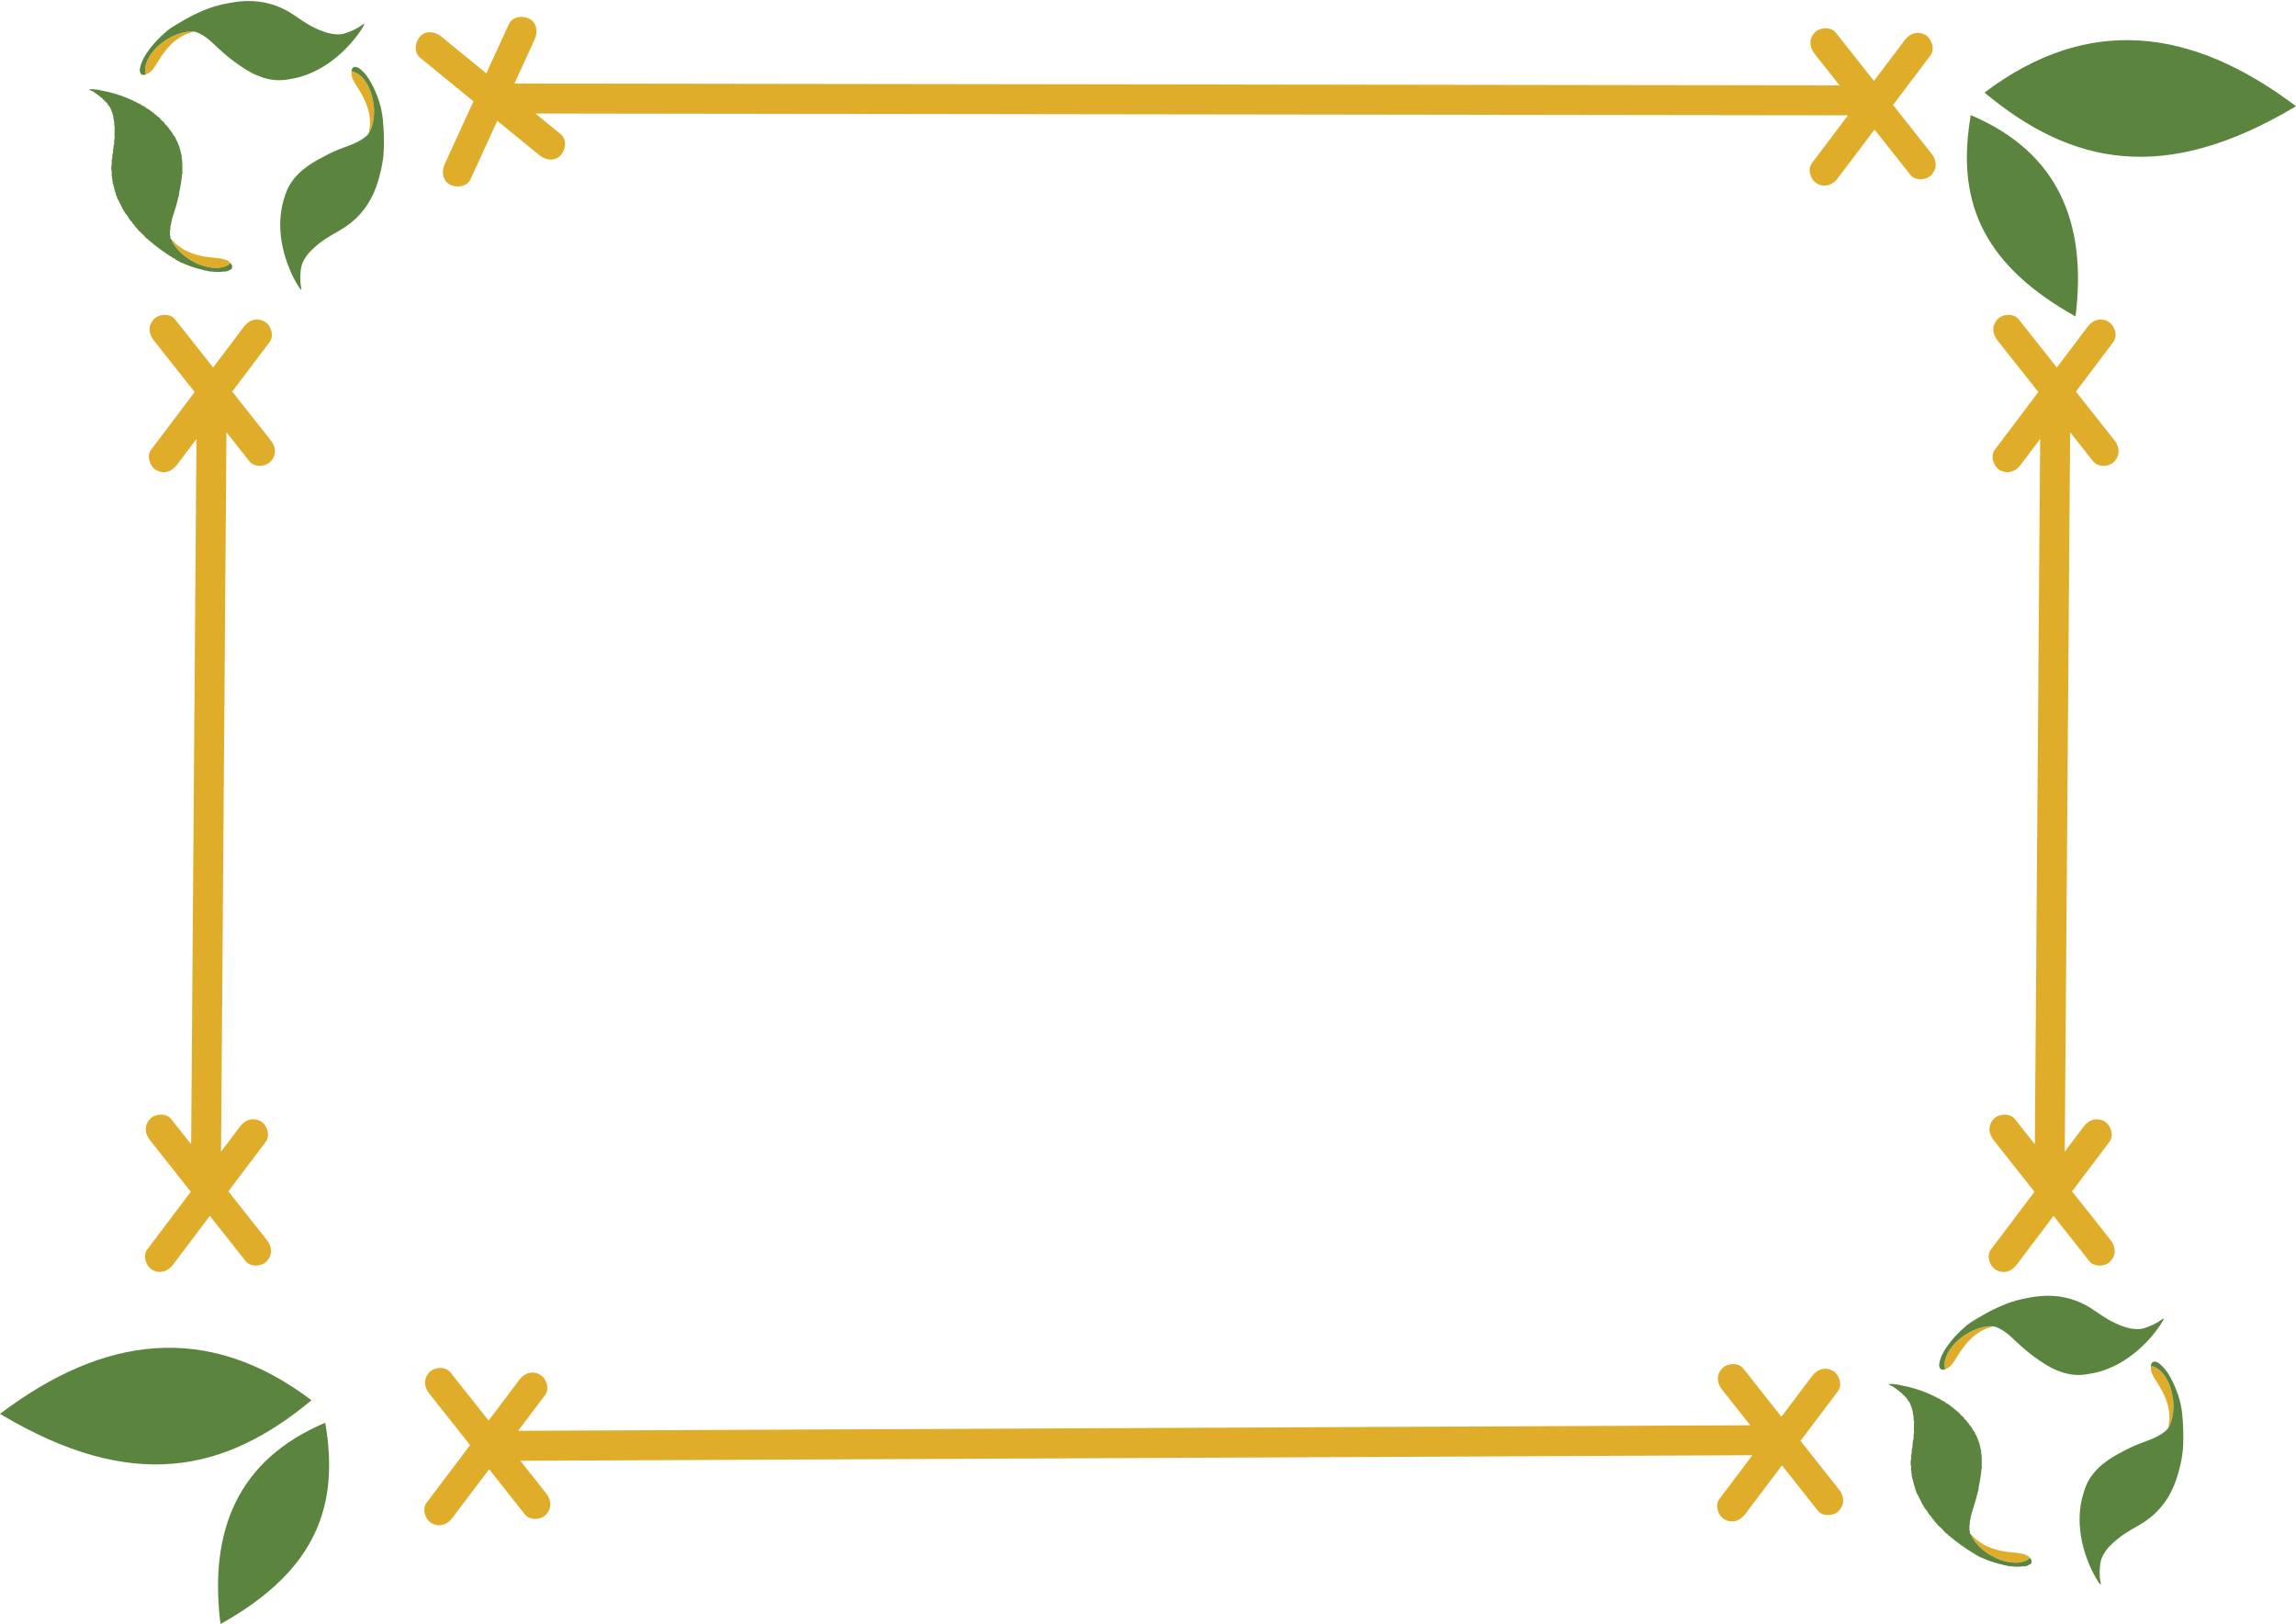
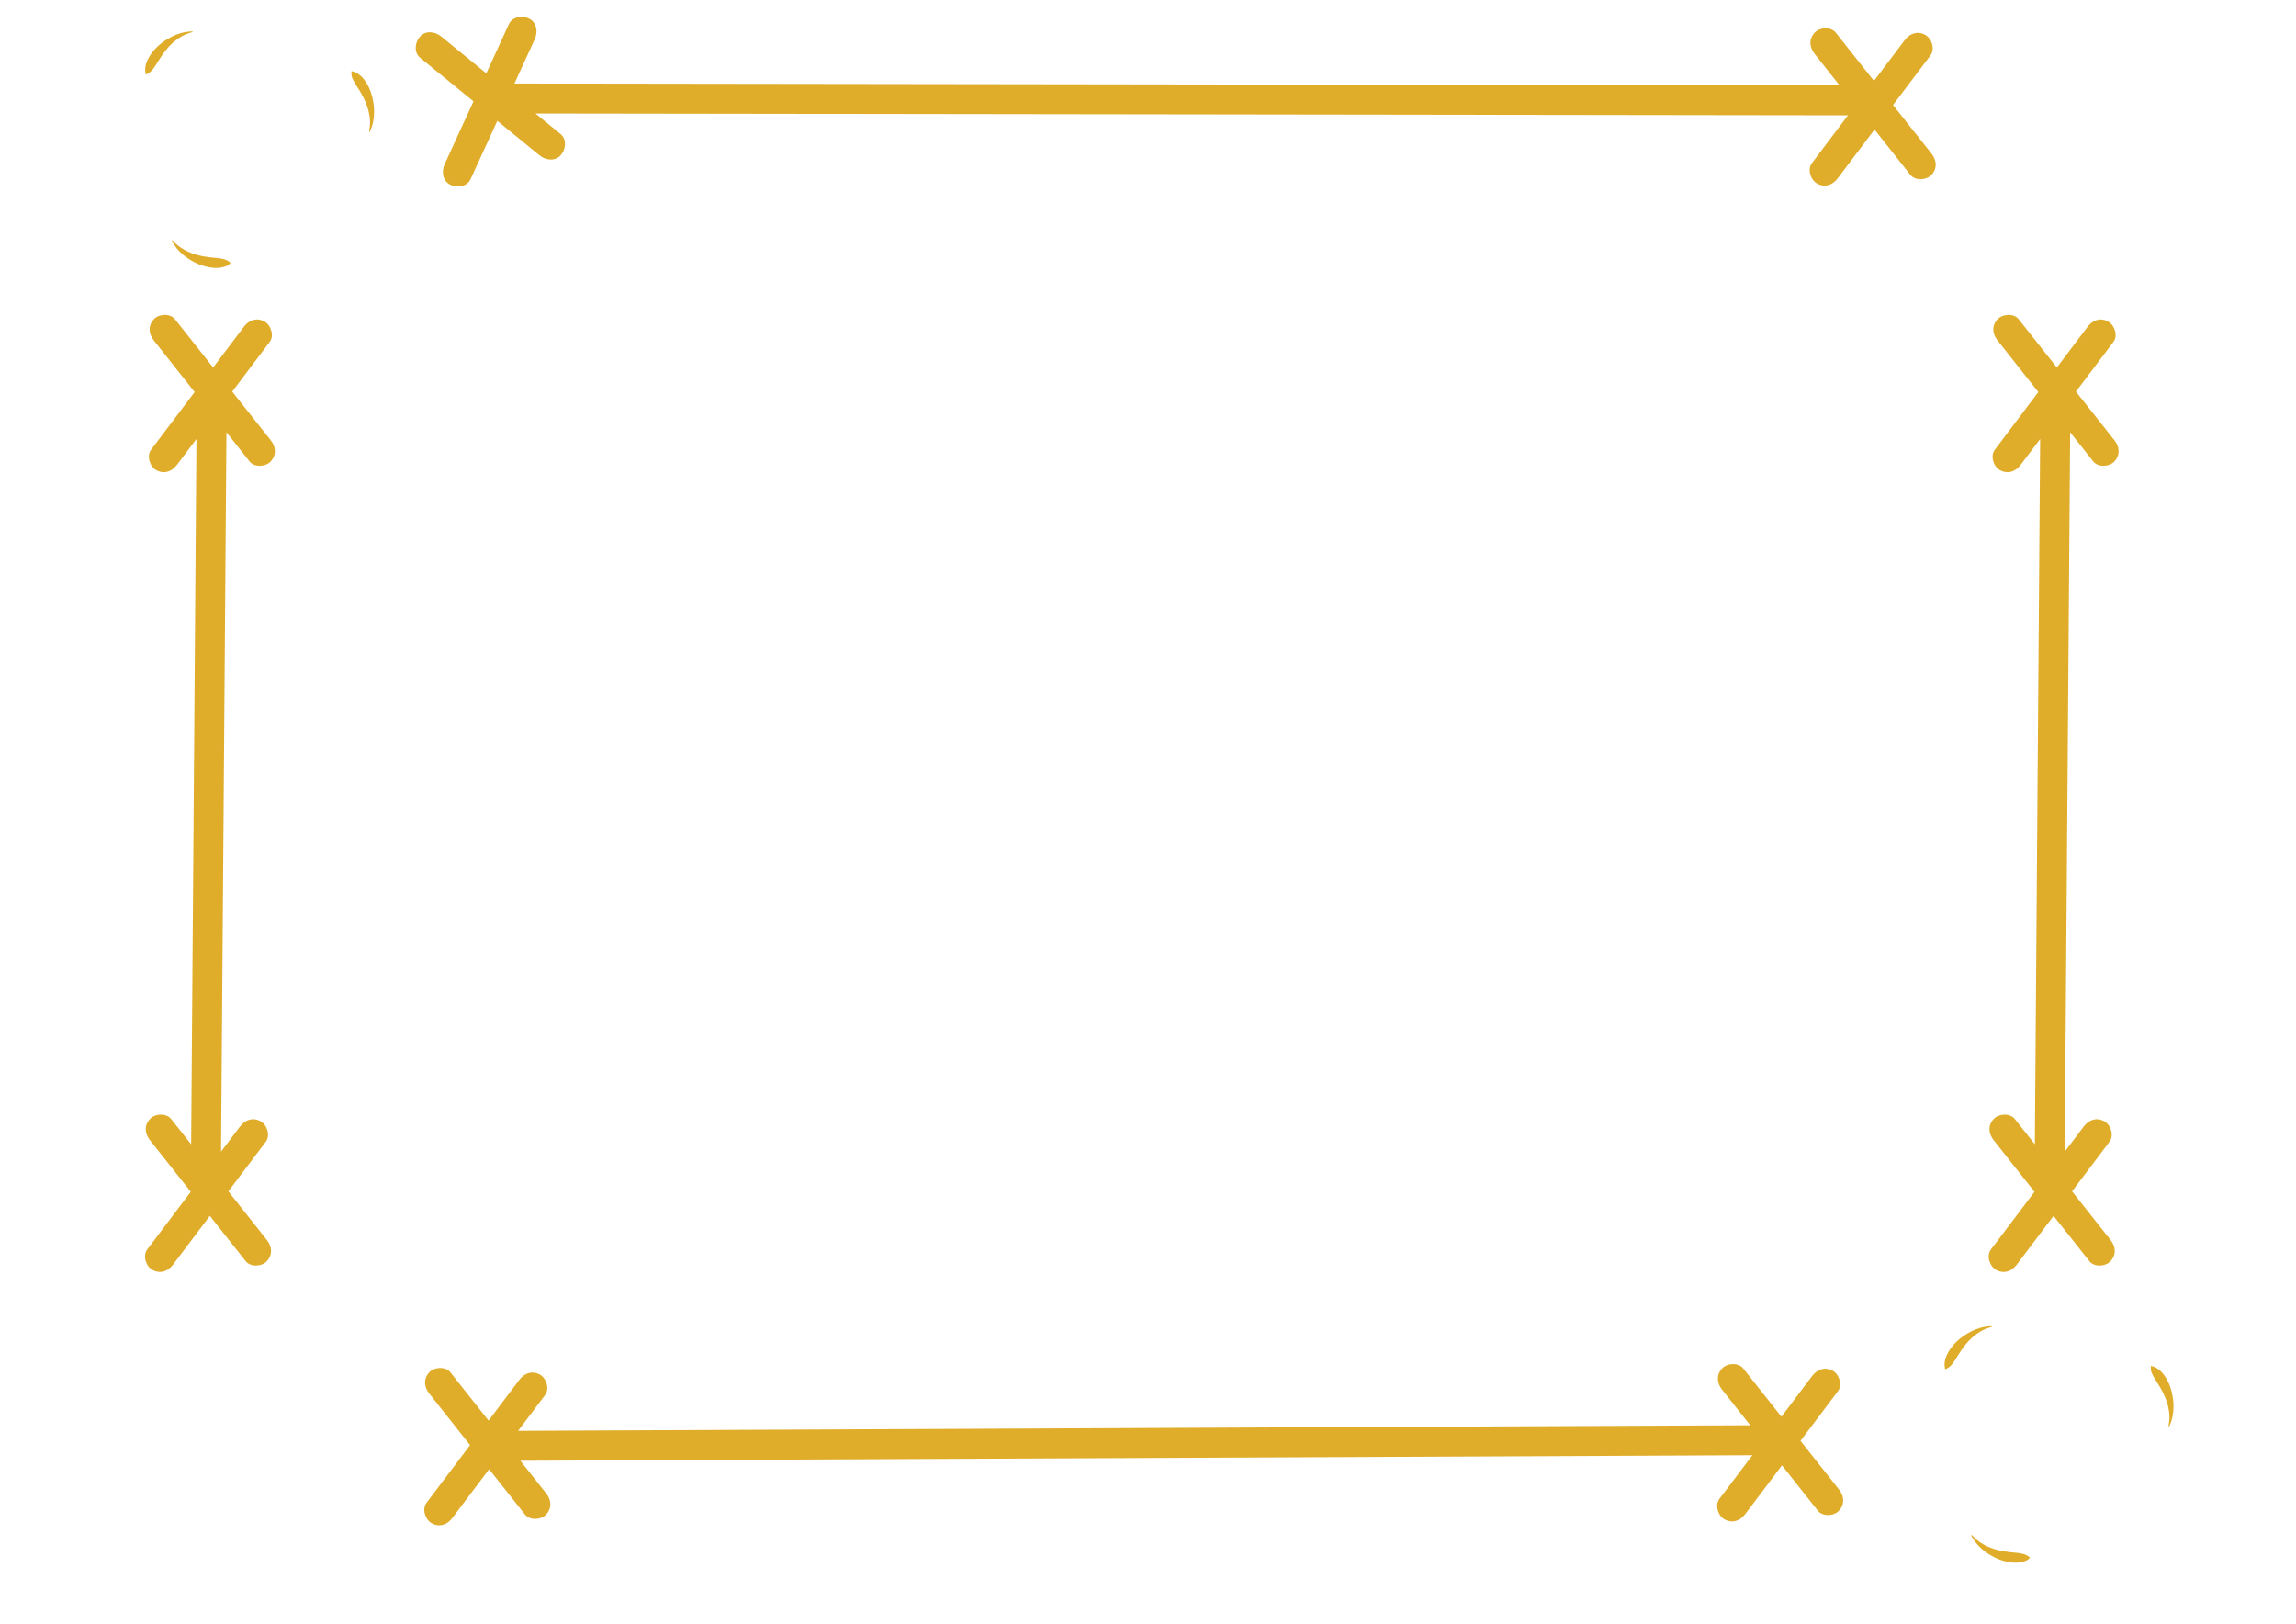
<svg xmlns="http://www.w3.org/2000/svg" height="324.7" preserveAspectRatio="xMidYMid meet" version="1.0" viewBox="0.0 -0.2 459.2 324.7" width="459.2" zoomAndPan="magnify">
  <g id="change1_1">
    <path d="M45.29,86.237l-1.08,143.855c1.263-1.674,2.526-3.347,3.789-5.021c1.012-1.34,2.522-1.907,4.098-1.075 c1.316,0.695,2.022,2.842,1.075,4.098c-0.767,1.016-1.534,2.032-2.301,3.048c-1.732,2.295-3.465,4.591-5.197,6.886 c0.408,0.516,0.816,1.031,1.224,1.547c2.158,2.727,4.316,5.454,6.473,8.182c1.042,1.317,1.202,2.926,0,4.236 c-1.008,1.098-3.259,1.234-4.236,0c-0.786-0.994-1.573-1.988-2.359-2.982c-1.602-2.025-3.204-4.05-4.806-6.075 c-0.363,0.481-0.727,0.963-1.09,1.444c-2.089,2.767-4.177,5.534-6.265,8.301c-1.012,1.34-2.522,1.907-4.098,1.075 c-1.316-0.695-2.022-2.842-1.075-4.098c0.767-1.016,1.534-2.032,2.301-3.048c2.137-2.832,4.275-5.664,6.412-8.496 c-0.564-0.712-1.127-1.425-1.691-2.137c-2.158-2.727-4.316-5.454-6.473-8.182c-1.042-1.317-1.202-2.926,0-4.236 c1.008-1.098,3.259-1.234,4.236,0c0.786,0.994,1.573,1.988,2.359,2.982c0.548,0.693,1.096,1.385,1.644,2.078L39.289,87.59 c-1.301,1.724-2.603,3.449-3.904,5.173c-1.012,1.34-2.522,1.907-4.098,1.075c-1.316-0.695-2.022-2.842-1.075-4.098 c0.767-1.016,1.534-2.032,2.301-3.049c2.138-2.833,4.275-5.665,6.413-8.498c-0.563-0.712-1.127-1.424-1.69-2.136 c-2.158-2.727-4.315-5.454-6.473-8.181c-1.042-1.317-1.202-2.926,0-4.236c1.008-1.098,3.259-1.234,4.236,0 c0.786,0.994,1.573,1.988,2.359,2.982c1.757,2.221,3.514,4.442,5.272,6.663c2.047-2.712,4.094-5.424,6.14-8.137 c1.012-1.34,2.522-1.907,4.098-1.075c1.316,0.695,2.022,2.842,1.075,4.098c-0.767,1.016-1.534,2.032-2.301,3.049 c-1.732,2.296-3.465,4.591-5.197,6.887c0.408,0.516,0.816,1.032,1.224,1.547c2.158,2.727,4.315,5.454,6.473,8.181 c1.042,1.317,1.202,2.926,0,4.236c-1.008,1.098-3.259,1.234-4.236,0c-0.786-0.994-1.573-1.988-2.359-2.982 C46.794,88.139,46.042,87.188,45.29,86.237z M416.287,89.09c0.786,0.994,1.573,1.988,2.359,2.982c0.977,1.234,3.228,1.098,4.236,0 c1.202-1.31,1.042-2.919,0-4.236c-2.158-2.727-4.315-5.454-6.473-8.181c-0.408-0.516-0.816-1.032-1.224-1.547 c1.732-2.296,3.465-4.591,5.197-6.887c0.767-1.016,1.534-2.032,2.301-3.049c0.948-1.256,0.241-3.403-1.075-4.098 c-1.576-0.833-3.087-0.266-4.098,1.075c-2.047,2.712-4.094,5.424-6.14,8.137c-1.757-2.221-3.514-4.442-5.272-6.663 c-0.786-0.994-1.573-1.988-2.359-2.982c-0.977-1.234-3.228-1.098-4.236,0c-1.202,1.31-1.042,2.919,0,4.236 c2.158,2.727,4.315,5.454,6.473,8.181c0.563,0.712,1.127,1.424,1.69,2.136c-2.138,2.833-4.275,5.665-6.413,8.498 c-0.767,1.016-1.534,2.032-2.301,3.049c-0.948,1.256-0.241,3.403,1.075,4.098c1.576,0.833,3.087,0.266,4.098-1.075 c1.301-1.724,2.603-3.449,3.904-5.173l-1.059,141.031c-0.548-0.693-1.096-1.385-1.644-2.078c-0.786-0.994-1.573-1.988-2.359-2.982 c-0.977-1.234-3.228-1.098-4.236,0c-1.202,1.31-1.042,2.919,0,4.236c2.158,2.727,4.316,5.454,6.473,8.182 c0.564,0.712,1.127,1.425,1.691,2.137c-2.137,2.832-4.275,5.664-6.412,8.496c-0.767,1.016-1.534,2.032-2.301,3.048 c-0.948,1.256-0.241,3.403,1.075,4.098c1.576,0.833,3.086,0.266,4.098-1.075c2.088-2.767,4.177-5.534,6.265-8.301 c0.363-0.481,0.727-0.963,1.09-1.444c1.602,2.025,3.204,4.05,4.806,6.075c0.786,0.994,1.573,1.988,2.359,2.982 c0.977,1.234,3.228,1.098,4.236,0c1.202-1.31,1.042-2.919,0-4.236c-2.158-2.727-4.316-5.454-6.473-8.182 c-0.408-0.516-0.816-1.031-1.224-1.547c1.732-2.295,3.465-4.591,5.197-6.886c0.767-1.016,1.534-2.032,2.301-3.048 c0.948-1.256,0.241-3.403-1.075-4.098c-1.576-0.833-3.086-0.266-4.098,1.075c-1.263,1.674-2.526,3.347-3.789,5.021l1.08-143.855 C414.782,87.188,415.534,88.139,416.287,89.09z M379.832,22.345c-0.408-0.516-0.816-1.031-1.224-1.547 c1.732-2.296,3.465-4.592,5.197-6.887c0.767-1.016,1.534-2.032,2.3-3.049c0.948-1.256,0.241-3.403-1.075-4.098 c-1.576-0.833-3.087-0.266-4.098,1.075c-2.047,2.713-4.094,5.425-6.141,8.138c-1.758-2.221-3.515-4.442-5.273-6.664 c-0.786-0.994-1.573-1.988-2.359-2.982c-0.977-1.234-3.228-1.098-4.236,0c-1.202,1.31-1.042,2.919,0,4.236 c1.663,2.102,3.326,4.203,4.99,6.305l-265.027-0.37c0.824-1.795,1.647-3.591,2.471-5.386c0.531-1.157,1.061-2.314,1.592-3.471 c0.652-1.421,0.452-3.292-1.075-4.098c-1.318-0.696-3.401-0.446-4.098,1.075c-1.445,3.151-2.891,6.302-4.336,9.454 c-0.06,0.131-0.12,0.261-0.18,0.392c-2.025-1.655-4.05-3.309-6.074-4.964c-0.981-0.802-1.963-1.604-2.944-2.406 c-1.211-0.99-3.067-1.274-4.236,0c-1.007,1.097-1.296,3.177,0,4.236c2.693,2.2,5.385,4.401,8.078,6.601 c0.869,0.711,1.739,1.421,2.608,2.131c-1.389,3.028-2.778,6.057-4.167,9.085c-0.531,1.157-1.061,2.314-1.592,3.471 c-0.652,1.421-0.452,3.292,1.075,4.098c1.317,0.696,3.401,0.446,4.098-1.075c1.445-3.151,2.891-6.302,4.336-9.454 c0.341-0.742,0.681-1.485,1.022-2.227c1.83,1.495,3.66,2.991,5.489,4.486c0.981,0.802,1.963,1.604,2.944,2.406 c1.211,0.99,3.067,1.274,4.236,0c1.007-1.097,1.296-3.177,0-4.236c-1.681-1.374-3.363-2.748-5.044-4.122l262.505,0.367 c-1.639,2.172-3.278,4.344-4.917,6.516c-0.767,1.016-1.534,2.032-2.3,3.049c-0.948,1.256-0.241,3.403,1.075,4.098 c1.576,0.833,3.087,0.266,4.098-1.075c2.088-2.767,4.177-5.535,6.265-8.302c0.363-0.481,0.727-0.963,1.09-1.444 c1.602,2.024,3.204,4.049,4.806,6.073c0.786,0.994,1.573,1.988,2.359,2.982c0.977,1.234,3.228,1.098,4.236,0 c1.202-1.31,1.042-2.919,0-4.236C384.148,27.798,381.99,25.071,379.832,22.345z M361.323,289.465 c-0.408-0.516-0.816-1.031-1.224-1.547c1.732-2.296,3.465-4.591,5.197-6.887c0.767-1.016,1.534-2.032,2.3-3.048 c0.948-1.256,0.241-3.403-1.075-4.098c-1.576-0.833-3.086-0.266-4.098,1.075c-2.047,2.712-4.094,5.424-6.14,8.136 c-1.758-2.222-3.516-4.443-5.273-6.665c-0.786-0.994-1.573-1.988-2.359-2.982c-0.977-1.234-3.228-1.098-4.236,0 c-1.202,1.31-1.042,2.919,0,4.236c1.877,2.373,3.755,4.746,5.632,7.119l-246.425,1.112c1.035-1.371,2.07-2.743,3.105-4.114 c0.767-1.016,1.534-2.032,2.301-3.049c0.948-1.256,0.241-3.403-1.075-4.098c-1.576-0.833-3.087-0.266-4.098,1.075 c-2.047,2.712-4.094,5.424-6.14,8.137c-1.757-2.221-3.515-4.442-5.272-6.663c-0.786-0.994-1.573-1.988-2.359-2.982 c-0.977-1.234-3.228-1.098-4.236,0c-1.202,1.31-1.042,2.919,0,4.236c2.158,2.727,4.315,5.454,6.473,8.18 c0.563,0.712,1.127,1.424,1.69,2.136c-2.138,2.833-4.275,5.665-6.413,8.498c-0.767,1.016-1.534,2.032-2.301,3.049 c-0.948,1.256-0.241,3.403,1.075,4.098c1.576,0.833,3.087,0.266,4.098-1.075c2.088-2.767,4.177-5.535,6.265-8.302 c0.364-0.482,0.727-0.964,1.091-1.445c1.602,2.025,3.204,4.049,4.806,6.074c0.786,0.994,1.573,1.988,2.359,2.982 c0.977,1.234,3.228,1.098,4.236,0c1.202-1.31,1.042-2.919,0-4.236c-1.717-2.17-3.435-4.341-5.152-6.511l246.4-1.111 c-1.436,1.902-2.871,3.805-4.307,5.707c-0.767,1.016-1.534,2.032-2.3,3.048c-0.948,1.256-0.241,3.403,1.075,4.098 c1.576,0.833,3.086,0.266,4.098-1.075c2.088-2.767,4.177-5.534,6.265-8.301c0.363-0.481,0.726-0.962,1.09-1.444 c1.602,2.025,3.204,4.049,4.806,6.074c0.786,0.994,1.573,1.988,2.359,2.982c0.977,1.234,3.228,1.098,4.236,0 c1.202-1.31,1.042-2.919,0-4.236C365.639,294.919,363.481,292.192,361.323,289.465z M34.366,47.816 c0.039,0.298,0.21,0.538,0.363,0.78c0.66,1.047,1.517,1.915,2.515,2.634c1.492,1.074,3.128,1.822,4.967,2.078 c0.822,0.114,1.642,0.111,2.446-0.101c0.539-0.142,1.063-0.337,1.431-0.797c-0.013-0.077-0.06-0.127-0.118-0.176 c-0.438-0.371-0.96-0.559-1.508-0.675c-0.78-0.164-1.579-0.202-2.37-0.288c-0.914-0.1-1.815-0.254-2.7-0.502 c-1.816-0.508-3.443-1.34-4.739-2.745C34.573,47.937,34.496,47.839,34.366,47.816z M73.291,16.381 c-0.713-1.14-1.61-2.059-2.99-2.359c-0.034,0.511-0.022,1.014,0.204,1.49c0.192,0.404,0.388,0.805,0.629,1.183 c0.512,0.804,1.035,1.603,1.47,2.453c0.63,1.231,1.112,2.516,1.311,3.891c0.1,0.692,0.147,1.387,0.043,2.09 c-0.055,0.367-0.135,0.738-0.099,1.115c0.091-0.053,0.115-0.153,0.157-0.238c0.496-1.004,0.705-2.082,0.779-3.185 c0.057-0.845,0.013-1.691-0.124-2.531C74.445,18.902,74.04,17.579,73.291,16.381z M30.538,13.686 c0.464-0.577,0.836-1.213,1.225-1.837c0.615-0.985,1.287-1.928,2.071-2.787c0.408-0.447,0.868-0.84,1.345-1.211 c0.758-0.587,1.565-1.086,2.487-1.38c0.332-0.106,0.673-0.19,0.987-0.35c-0.51-0.082-1.014-0.002-1.511,0.082 c-1.34,0.228-2.575,0.742-3.724,1.455c-1.456,0.903-2.7,2.033-3.583,3.519c-0.521,0.876-0.852,1.811-0.792,2.855 c0.013,0.231,0.109,0.448,0.082,0.681C29.692,14.504,30.156,14.161,30.538,13.686z M38.926,6.137c0,0-0.017-0.019-0.017-0.019 l-0.023,0.01l0.017,0.017C38.903,6.145,38.925,6.137,38.926,6.137z M404.34,310.467c-0.78-0.164-1.579-0.202-2.37-0.288 c-0.914-0.1-1.815-0.254-2.7-0.501c-1.816-0.508-3.443-1.34-4.739-2.745c-0.081-0.088-0.158-0.187-0.288-0.209 c0.039,0.298,0.21,0.538,0.363,0.78c0.659,1.047,1.517,1.915,2.515,2.634c1.492,1.074,3.128,1.822,4.967,2.078 c0.822,0.114,1.642,0.111,2.446-0.101c0.539-0.142,1.063-0.337,1.431-0.797c-0.013-0.077-0.06-0.127-0.118-0.176 C405.411,310.771,404.888,310.582,404.34,310.467z M434.549,279.196c-0.226-1.387-0.631-2.71-1.38-3.908 c-0.713-1.14-1.61-2.059-2.99-2.359c-0.034,0.51-0.022,1.014,0.204,1.49c0.192,0.404,0.388,0.805,0.629,1.183 c0.512,0.804,1.035,1.603,1.47,2.453c0.63,1.231,1.112,2.516,1.311,3.891c0.1,0.692,0.147,1.387,0.043,2.09 c-0.055,0.367-0.135,0.738-0.099,1.115c0.091-0.054,0.115-0.153,0.157-0.238c0.496-1.004,0.705-2.082,0.779-3.185 C434.73,280.882,434.686,280.037,434.549,279.196z M397.545,265.378c0.332-0.106,0.673-0.19,0.987-0.35 c-0.51-0.082-1.014-0.002-1.511,0.082c-1.34,0.228-2.575,0.742-3.724,1.455c-1.456,0.903-2.7,2.033-3.583,3.519 c-0.521,0.876-0.852,1.811-0.792,2.856c0.013,0.23,0.109,0.448,0.082,0.681c0.568-0.21,1.031-0.552,1.413-1.028 c0.464-0.577,0.836-1.213,1.225-1.837c0.615-0.985,1.287-1.928,2.071-2.787c0.408-0.447,0.867-0.84,1.345-1.211 C395.815,266.171,396.622,265.672,397.545,265.378z M398.787,265.025l-0.023,0.01l0.017,0.017c0,0,0.022-0.008,0.023-0.008 C398.804,265.044,398.787,265.025,398.787,265.025z" fill="#E0AD2B" />
  </g>
  <g id="change2_1">
-     <path d="M76.571,23.719c0.192,1.969,0.255,3.939,0.193,5.915c-0.042,1.346-0.23,2.674-0.523,3.99 c-0.265,1.195-0.587,2.373-1.006,3.522c-0.714,1.961-1.709,3.76-3.096,5.337c-1.247,1.417-2.711,2.55-4.346,3.481 c-0.926,0.527-1.857,1.048-2.746,1.637c-1.094,0.725-2.102,1.556-3.013,2.502c-0.524,0.543-0.958,1.155-1.315,1.818 c-0.367,0.682-0.541,1.423-0.602,2.189c-0.094,1.175-0.104,2.347,0.173,3.504c0.009,0.036,0.005,0.069-0.054,0.117 c-0.175-0.115-0.303-0.283-0.42-0.462c-0.746-1.139-1.349-2.352-1.877-3.604c-0.784-1.861-1.347-3.787-1.652-5.782 c-0.418-2.738-0.329-5.449,0.451-8.126c0.327-1.122,0.709-2.215,1.339-3.205c0.924-1.453,2.149-2.613,3.546-3.603 c1.339-0.95,2.803-1.68,4.26-2.424c1.234-0.63,2.532-1.098,3.826-1.579c0.887-0.33,1.757-0.696,2.559-1.206 c0.41-0.261,0.803-0.542,1.156-0.877c0.187-0.177,0.34-0.376,0.434-0.618c0.091-0.053,0.115-0.153,0.157-0.238 c0.496-1.004,0.705-2.082,0.779-3.185c0.057-0.845,0.013-1.691-0.124-2.531c-0.226-1.387-0.631-2.71-1.38-3.908 c-0.713-1.14-1.61-2.059-2.99-2.359c-0.012-0.176,0.046-0.334,0.133-0.483c0.178-0.308,0.448-0.421,0.798-0.349 c0.488,0.1,0.833,0.428,1.182,0.744c0.737,0.666,1.284,1.478,1.761,2.341c0.67,1.211,1.223,2.473,1.643,3.793 C76.197,21.259,76.449,22.47,76.571,23.719z M28.95,14.761c0.059-0.012,0.117-0.031,0.175-0.048c0.027-0.233-0.069-0.45-0.082-0.681 c-0.06-1.044,0.272-1.979,0.792-2.855c0.883-1.486,2.127-2.616,3.583-3.519c1.15-0.713,2.385-1.228,3.724-1.455 c0.497-0.085,1.002-0.164,1.511-0.082c0.077,0.002,0.155,0.005,0.232,0.007l0.023-0.01c0,0,0.017,0.019,0.017,0.019 c0.298,0.063,0.58,0.171,0.854,0.301c0.962,0.457,1.813,1.076,2.582,1.803c1.479,1.399,2.968,2.783,4.625,3.979 c1.448,1.046,2.919,2.043,4.583,2.719c1.474,0.599,2.996,0.957,4.601,0.894c0.473-0.019,0.941-0.068,1.407-0.144 c1.016-0.166,2.026-0.362,3.008-0.682c2.978-0.971,5.541-2.63,7.823-4.746c1.22-1.132,2.317-2.376,3.293-3.725 c0.362-0.501,0.715-1.008,1.007-1.554c0.073-0.138,0.175-0.278,0.127-0.455c-0.039,0.004-0.055,0.001-0.063,0.007 c-0.068,0.05-0.135,0.102-0.203,0.153c-1.043,0.796-2.22,1.336-3.454,1.748c-1.039,0.346-2.102,0.276-3.156,0.047 c-0.928-0.201-1.802-0.558-2.665-0.945c-1.3-0.583-2.484-1.361-3.658-2.156c-0.802-0.544-1.6-1.096-2.459-1.549 c-2.774-1.461-5.73-2.022-8.849-1.776c-0.845,0.067-1.679,0.202-2.511,0.352c-1.503,0.271-2.983,0.635-4.408,1.189 c-1.993,0.776-3.888,1.751-5.713,2.86c-0.786,0.477-1.588,0.932-2.298,1.526c-1.569,1.314-2.953,2.796-4.096,4.499 c-0.53,0.79-0.962,1.625-1.211,2.547c-0.098,0.362-0.193,0.728-0.105,1.109C28.105,14.657,28.426,14.865,28.95,14.761z M18.421,18.031c0.138,0.007,0.249,0.057,0.311,0.188c0.018,0.008,0.036,0.017,0.054,0.027c0.089-0.009,0.14,0.035,0.166,0.116 c0.018,0.009,0.035,0.019,0.053,0.029c0.088-0.008,0.141,0.033,0.167,0.115c0.017,0.01,0.034,0.021,0.051,0.032 c0.09-0.006,0.141,0.039,0.161,0.123c0.044,0.031,0.088,0.061,0.132,0.092c0.089-0.004,0.14,0.04,0.16,0.125 c0.042,0.034,0.083,0.068,0.125,0.102c0.134-0.004,0.204,0.072,0.237,0.191c0.068,0.054,0.137,0.109,0.205,0.163 c0.161,0.024,0.255,0.124,0.305,0.272c0.263,0.225,0.503,0.471,0.736,0.727c0.112,0.04,0.195,0.105,0.192,0.238 c0.078,0.117,0.2,0.204,0.241,0.347c0.083,0.025,0.129,0.076,0.114,0.168c0.01,0.017,0.02,0.034,0.029,0.052 c0.161,0.054,0.188,0.213,0.243,0.338c0.252,0.571,0.455,1.161,0.589,1.771c0.012,0.055-0.009,0.117-0.015,0.176 c0.01,0.067,0.019,0.133,0.029,0.2c0.108,0.087,0.084,0.196,0.052,0.307c0.005,0.043,0.011,0.086,0.016,0.13 c0.128,0.138,0.086,0.296,0.053,0.453c0.008,0.116,0.016,0.231,0.024,0.346c0.141,0.313,0.081,0.638,0.054,0.961 c0.019,0.328,0.02,0.656-0.003,0.984c0.037,0.3,0.085,0.6-0.051,0.89c-0.006,0.092-0.011,0.184-0.017,0.275 c0.037,0.378-0.005,0.747-0.132,1.106c-0.005,0.043-0.009,0.086-0.014,0.13c0.03,0.134,0.06,0.267-0.056,0.38 c-0.004,0.044-0.009,0.087-0.013,0.131c0.033,0.355-0.002,0.701-0.144,1.031c-0.004,0.043-0.007,0.086-0.011,0.129 c0.042,0.356-0.013,0.699-0.128,1.035c-0.003,0.044-0.006,0.088-0.009,0.131c0.013,0.298,0.083,0.6-0.065,0.887 c0,0.292,0,0.584,0,0.875c0.145,0.313,0.083,0.639,0.054,0.962c0.007,0.067,0.014,0.134,0.021,0.201 c0.126,0.139,0.086,0.296,0.051,0.453c0.006,0.043,0.013,0.086,0.019,0.129c0.123,0.111,0.083,0.247,0.057,0.38 c0.005,0.043,0.01,0.086,0.014,0.129c0.116,0.083,0.087,0.195,0.061,0.306c0.006,0.043,0.013,0.086,0.019,0.129 c0.124,0.105,0.104,0.264,0.138,0.398c0.136,0.523,0.251,1.051,0.437,1.561c0.036,0.098,0.093,0.199,0.058,0.313 c0.024,0.059,0.047,0.119,0.071,0.178c0.128,0.106,0.157,0.248,0.147,0.404c0.048,0.108,0.097,0.215,0.145,0.323 c0.056,0.03,0.093,0.076,0.117,0.133c0.239,0.567,0.556,1.096,0.823,1.649c0.02,0.042,0.022,0.092,0.032,0.138 c0.01,0.017,0.02,0.034,0.029,0.051c0.084,0.023,0.127,0.076,0.119,0.165c0.032,0.067,0.065,0.133,0.097,0.2 c0.081,0.026,0.126,0.078,0.116,0.167c0.107,0.162,0.214,0.325,0.322,0.487c0.209,0.191,0.39,0.401,0.48,0.676 c0.01,0.017,0.02,0.034,0.028,0.052c0.08,0.026,0.126,0.077,0.118,0.165c0.103,0.141,0.207,0.281,0.31,0.422 c0.203,0.081,0.288,0.255,0.35,0.447c0.054,0.068,0.108,0.137,0.163,0.205c0.116,0.037,0.199,0.101,0.193,0.237 c0.01,0.017,0.019,0.034,0.028,0.052c0.121,0.031,0.195,0.102,0.199,0.232c0.079,0.092,0.158,0.184,0.237,0.277 c0.115,0.036,0.196,0.101,0.198,0.233c0.127,0.141,0.253,0.283,0.38,0.424c0.119,0.017,0.186,0.109,0.256,0.189 c0.294,0.332,0.672,0.584,0.909,0.97c0.115,0.105,0.231,0.209,0.346,0.314c0.168,0.015,0.256,0.12,0.308,0.268 c0.067,0.056,0.135,0.111,0.202,0.167c0.163,0.02,0.258,0.119,0.308,0.269c0.042,0.032,0.085,0.065,0.127,0.097 c0.168,0.011,0.254,0.12,0.312,0.261c0.017,0.009,0.034,0.02,0.05,0.031c0.133-0.002,0.203,0.073,0.237,0.193 c0.044,0.031,0.087,0.062,0.131,0.093c0.129,0.003,0.199,0.077,0.237,0.192c0.017,0.01,0.034,0.02,0.05,0.032 c0.131-0.003,0.202,0.071,0.24,0.188c0.017,0.009,0.034,0.019,0.051,0.031c0.131-0.004,0.202,0.072,0.241,0.187 c0.018,0.009,0.035,0.019,0.052,0.03c0.091-0.009,0.143,0.034,0.163,0.121c0.044,0.031,0.087,0.062,0.131,0.093 c0.089-0.007,0.141,0.036,0.164,0.12c0.017,0.01,0.034,0.02,0.051,0.031c0.09-0.009,0.143,0.034,0.164,0.119 c0.018,0.009,0.035,0.02,0.051,0.031c0.131-0.01,0.201,0.066,0.247,0.175c0.018,0.01,0.035,0.02,0.052,0.031 c0.087-0.005,0.14,0.038,0.163,0.12c0.017,0.009,0.035,0.02,0.051,0.03c0.088-0.009,0.141,0.034,0.166,0.116 c0.018,0.009,0.036,0.018,0.053,0.029c0.09-0.007,0.14,0.039,0.162,0.122c0.019,0.008,0.037,0.017,0.055,0.026 c0.09-0.012,0.141,0.032,0.167,0.114c0.018,0.009,0.036,0.018,0.053,0.028c0.088-0.008,0.14,0.036,0.165,0.117 c0.018,0.008,0.036,0.018,0.054,0.028c0.135,0.015,0.251,0.059,0.305,0.198c0.018,0.008,0.036,0.017,0.054,0.028 c0.09-0.013,0.143,0.029,0.168,0.112c0.018,0.009,0.036,0.018,0.053,0.029c0.22,0.043,0.399,0.15,0.53,0.333 c0.018,0.009,0.036,0.019,0.053,0.028c0.135,0.01,0.248,0.059,0.311,0.188c0.018,0.008,0.037,0.017,0.055,0.027 c0.18,0.04,0.35,0.097,0.451,0.27c0.039,0.015,0.079,0.03,0.118,0.045c0.254-0.006,0.455,0.151,0.67,0.244 c1.277,0.553,2.592,0.985,3.955,1.268c0.05,0.01,0.089,0.032,0.118,0.074c0.043,0.01,0.086,0.02,0.128,0.03 c0.214-0.039,0.411,0.013,0.599,0.111c0.067,0.012,0.134,0.024,0.201,0.037c0.087-0.049,0.168-0.051,0.236,0.033 c0.068,0.008,0.136,0.016,0.204,0.023c0.219-0.068,0.427,0.035,0.641,0.037c0.563,0.007,1.128,0.065,1.689-0.048 c0.127-0.025,0.263-0.035,0.393,0.009c0.044-0.006,0.088-0.012,0.132-0.018c0.036-0.066,0.082-0.086,0.143-0.029 c0.114-0.032,0.229-0.063,0.343-0.095c0.189-0.132,0.395-0.231,0.606-0.32c0.05-0.048,0.1-0.097,0.151-0.145 c0.17-0.415,0.035-0.764-0.237-1.083c-0.013-0.012-0.028-0.02-0.045-0.025c-0.368,0.461-0.892,0.655-1.431,0.797 c-0.805,0.212-1.624,0.215-2.446,0.101c-1.839-0.256-3.475-1.004-4.967-2.078c-0.998-0.719-1.856-1.586-2.515-2.634 c-0.153-0.243-0.324-0.482-0.363-0.78c-0.015-0.032-0.031-0.065-0.046-0.097c-0.221-0.126-0.266-0.32-0.217-0.552 c-0.005-0.043-0.009-0.086-0.014-0.129c-0.055-0.036-0.078-0.09-0.078-0.152c-0.001-0.358,0-0.716,0.001-1.074 c0-0.062,0.023-0.116,0.077-0.152c0.003-0.044,0.006-0.087,0.009-0.131c-0.047-0.319,0.008-0.623,0.145-0.913 c0.008-0.041,0.016-0.081,0.024-0.122c-0.068-0.079-0.022-0.157-0.004-0.239c0.138-0.664,0.354-1.307,0.557-1.953 c0.302-0.957,0.604-1.914,0.823-2.894c0.022-0.1,0.003-0.225,0.113-0.295c0.007-0.043,0.014-0.085,0.022-0.128 c-0.034-0.09-0.042-0.174,0.051-0.236c0.007-0.043,0.013-0.086,0.02-0.129c-0.053-0.334,0.083-0.642,0.139-0.96 c0.169-0.975,0.358-1.947,0.42-2.937c0.005-0.074,0.008-0.146,0.077-0.193c0.004-0.068,0.007-0.136,0.011-0.204 c-0.057-0.251-0.016-0.504-0.016-0.756c0.002-0.77,0.008-1.54-0.136-2.301c-0.02-0.105-0.027-0.216,0.014-0.321 c-0.005-0.043-0.011-0.086-0.017-0.129c-0.123-0.09-0.109-0.241-0.13-0.361c-0.164-0.956-0.507-1.847-0.941-2.708 c-0.069-0.137-0.174-0.262-0.175-0.428c-0.009-0.017-0.017-0.035-0.025-0.052c-0.298-0.303-0.518-0.659-0.702-1.039 c-0.01-0.016-0.019-0.033-0.028-0.05c-0.11-0.044-0.196-0.107-0.189-0.242c-0.01-0.016-0.019-0.033-0.028-0.05 c-0.114-0.04-0.198-0.104-0.191-0.241c-0.031-0.043-0.062-0.086-0.092-0.129c-0.091-0.016-0.133-0.07-0.126-0.162 c-0.033-0.041-0.065-0.083-0.098-0.124c-0.117-0.037-0.196-0.105-0.194-0.239c-0.011-0.015-0.021-0.031-0.031-0.047 c-0.208-0.135-0.409-0.276-0.473-0.538c-0.082-0.09-0.163-0.179-0.245-0.269c-0.276-0.161-0.495-0.377-0.653-0.655 c-0.14-0.127-0.28-0.254-0.421-0.381c-0.165-0.02-0.257-0.122-0.31-0.27c-0.041-0.033-0.082-0.066-0.123-0.099 c-0.172-0.009-0.257-0.119-0.313-0.264c-0.043-0.031-0.085-0.062-0.128-0.093c-0.128-0.005-0.201-0.077-0.24-0.193 c-0.016-0.01-0.032-0.02-0.048-0.031c-0.132,0.004-0.203-0.072-0.243-0.188c-0.017-0.009-0.033-0.019-0.049-0.029 c-0.09,0.008-0.143-0.036-0.167-0.12c-0.018-0.008-0.035-0.016-0.051-0.026c-0.092,0.007-0.144-0.038-0.164-0.124 c-0.042-0.031-0.085-0.063-0.127-0.094c-0.222,0.025-0.326-0.141-0.447-0.278c-0.044-0.031-0.087-0.062-0.131-0.092 c-0.089,0.015-0.145-0.025-0.175-0.107c-0.017-0.009-0.034-0.018-0.05-0.028c-0.304-0.111-0.589-0.253-0.817-0.489 c-0.017-0.008-0.034-0.018-0.05-0.028c-0.145,0.014-0.252-0.079-0.367-0.14c-1.384-0.731-2.826-1.325-4.321-1.787 c-0.947-0.293-1.909-0.531-2.887-0.697c-0.149-0.025-0.317-0.018-0.437-0.141c-0.043-0.005-0.086-0.011-0.129-0.016 c-0.134,0.026-0.27,0.064-0.38-0.059c-0.043-0.005-0.086-0.01-0.129-0.015c-0.157,0.027-0.317,0.074-0.453-0.059 c-0.044-0.003-0.087-0.005-0.131-0.008c-0.274,0.068-0.561-0.034-0.842,0.05c0.014,0.044,0.024,0.076,0.034,0.108 C18.092,17.868,18.257,17.949,18.421,18.031z M435.695,278.975c-0.42-1.32-0.973-2.581-1.643-3.793 c-0.477-0.863-1.024-1.674-1.761-2.341c-0.349-0.316-0.693-0.643-1.182-0.744c-0.351-0.072-0.621,0.041-0.798,0.349 c-0.086,0.15-0.144,0.307-0.133,0.483c1.38,0.3,2.278,1.219,2.99,2.359c0.749,1.198,1.154,2.521,1.38,3.908 c0.137,0.841,0.181,1.686,0.124,2.531c-0.075,1.103-0.283,2.182-0.779,3.185c-0.042,0.085-0.066,0.185-0.157,0.238 c-0.094,0.242-0.247,0.441-0.434,0.618c-0.353,0.336-0.747,0.617-1.156,0.877c-0.802,0.51-1.672,0.877-2.559,1.206 c-1.294,0.481-2.592,0.95-3.826,1.579c-1.457,0.744-2.921,1.474-4.26,2.424c-1.396,0.99-2.621,2.15-3.546,3.603 c-0.63,0.991-1.012,2.083-1.339,3.205c-0.78,2.677-0.87,5.388-0.451,8.126c0.305,1.995,0.868,3.922,1.652,5.782 c0.528,1.252,1.131,2.466,1.877,3.604c0.117,0.179,0.246,0.347,0.42,0.462c0.058-0.048,0.062-0.081,0.054-0.117 c-0.277-1.157-0.267-2.33-0.173-3.504c0.061-0.766,0.235-1.508,0.602-2.189c0.357-0.663,0.791-1.274,1.315-1.818 c0.911-0.945,1.919-1.776,3.013-2.502c0.889-0.59,1.82-1.11,2.746-1.637c1.635-0.931,3.099-2.064,4.346-3.482 c1.387-1.577,2.382-3.376,3.096-5.337c0.418-1.149,0.74-2.328,1.006-3.522c0.292-1.315,0.481-2.643,0.523-3.99 c0.062-1.975-0.001-3.945-0.193-5.915C436.327,281.377,436.075,280.166,435.695,278.975z M417.456,274.597 c1.016-0.166,2.026-0.362,3.008-0.682c2.978-0.971,5.541-2.63,7.823-4.747c1.22-1.132,2.317-2.376,3.293-3.725 c0.362-0.501,0.715-1.008,1.007-1.554c0.073-0.138,0.175-0.278,0.127-0.455c-0.039,0.004-0.055,0.001-0.063,0.007 c-0.068,0.05-0.135,0.102-0.203,0.153c-1.043,0.796-2.22,1.336-3.454,1.748c-1.039,0.346-2.102,0.276-3.156,0.047 c-0.928-0.201-1.802-0.558-2.665-0.945c-1.3-0.583-2.484-1.361-3.658-2.156c-0.802-0.544-1.6-1.096-2.459-1.549 c-2.774-1.461-5.73-2.022-8.849-1.776c-0.845,0.067-1.679,0.202-2.511,0.352c-1.503,0.271-2.983,0.635-4.408,1.189 c-1.993,0.776-3.888,1.751-5.713,2.86c-0.786,0.477-1.588,0.932-2.297,1.526c-1.569,1.314-2.953,2.796-4.096,4.499 c-0.53,0.79-0.962,1.625-1.211,2.547c-0.098,0.362-0.193,0.728-0.105,1.109c0.119,0.519,0.439,0.727,0.963,0.624 c0.059-0.012,0.117-0.031,0.175-0.048c0.027-0.233-0.069-0.45-0.082-0.681c-0.06-1.045,0.272-1.979,0.792-2.856 c0.883-1.486,2.127-2.615,3.583-3.519c1.15-0.713,2.385-1.227,3.724-1.455c0.497-0.085,1.002-0.164,1.511-0.082 c0.077,0.003,0.155,0.005,0.232,0.007l0.023-0.01c0,0,0.017,0.019,0.017,0.019c0.298,0.063,0.58,0.171,0.854,0.301 c0.962,0.457,1.813,1.076,2.582,1.803c1.479,1.399,2.968,2.783,4.625,3.979c1.448,1.046,2.919,2.044,4.583,2.719 c1.473,0.599,2.996,0.957,4.601,0.894C416.522,274.722,416.99,274.673,417.456,274.597z M405.966,311.317 c-0.368,0.461-0.892,0.655-1.431,0.797c-0.805,0.212-1.624,0.215-2.446,0.101c-1.839-0.256-3.475-1.004-4.967-2.078 c-0.998-0.719-1.856-1.586-2.515-2.634c-0.153-0.243-0.324-0.482-0.363-0.78c-0.015-0.032-0.031-0.065-0.046-0.097 c-0.221-0.126-0.266-0.32-0.216-0.552c-0.005-0.043-0.009-0.086-0.014-0.129c-0.054-0.036-0.078-0.09-0.078-0.152 c-0.001-0.358,0-0.716,0.001-1.074c0-0.062,0.023-0.116,0.077-0.152c0.003-0.044,0.006-0.087,0.009-0.131 c-0.047-0.319,0.008-0.623,0.145-0.913c0.008-0.041,0.016-0.081,0.024-0.122c-0.068-0.079-0.021-0.157-0.004-0.239 c0.138-0.664,0.354-1.307,0.557-1.953c0.302-0.957,0.604-1.914,0.823-2.894c0.022-0.1,0.003-0.225,0.113-0.295 c0.007-0.043,0.014-0.085,0.022-0.128c-0.034-0.09-0.042-0.174,0.051-0.236c0.007-0.043,0.013-0.086,0.02-0.129 c-0.053-0.334,0.083-0.642,0.139-0.96c0.169-0.975,0.358-1.947,0.42-2.937c0.005-0.074,0.008-0.146,0.077-0.193 c0.004-0.068,0.007-0.136,0.011-0.204c-0.057-0.251-0.016-0.504-0.016-0.756c0.002-0.77,0.008-1.54-0.136-2.301 c-0.02-0.105-0.027-0.216,0.014-0.321c-0.005-0.043-0.011-0.086-0.017-0.129c-0.123-0.09-0.109-0.241-0.13-0.361 c-0.164-0.956-0.507-1.847-0.941-2.708c-0.069-0.137-0.174-0.262-0.175-0.428c-0.009-0.017-0.017-0.034-0.025-0.052 c-0.298-0.303-0.518-0.659-0.702-1.039c-0.01-0.016-0.019-0.033-0.028-0.05c-0.11-0.044-0.196-0.107-0.189-0.242 c-0.01-0.016-0.019-0.033-0.028-0.05c-0.114-0.04-0.198-0.104-0.191-0.241c-0.031-0.043-0.061-0.086-0.092-0.129 c-0.091-0.016-0.133-0.07-0.126-0.162c-0.033-0.041-0.065-0.083-0.098-0.124c-0.117-0.037-0.196-0.105-0.194-0.239 c-0.011-0.015-0.021-0.031-0.031-0.047c-0.208-0.135-0.409-0.276-0.473-0.538c-0.082-0.09-0.163-0.179-0.245-0.269 c-0.276-0.161-0.495-0.377-0.653-0.655c-0.14-0.127-0.28-0.254-0.421-0.381c-0.164-0.02-0.257-0.122-0.31-0.27 c-0.041-0.033-0.082-0.066-0.123-0.099c-0.172-0.009-0.257-0.119-0.313-0.264c-0.043-0.031-0.085-0.062-0.128-0.093 c-0.128-0.005-0.201-0.077-0.24-0.193c-0.016-0.01-0.032-0.02-0.048-0.031c-0.132,0.004-0.203-0.072-0.243-0.188 c-0.017-0.009-0.033-0.019-0.049-0.029c-0.09,0.008-0.143-0.036-0.167-0.12c-0.018-0.008-0.035-0.016-0.051-0.026 c-0.092,0.007-0.144-0.038-0.164-0.124c-0.042-0.031-0.085-0.063-0.127-0.094c-0.222,0.025-0.326-0.141-0.447-0.278 c-0.044-0.031-0.087-0.062-0.131-0.092c-0.089,0.015-0.145-0.025-0.175-0.107c-0.017-0.009-0.034-0.018-0.05-0.028 c-0.304-0.111-0.589-0.253-0.818-0.489c-0.017-0.008-0.034-0.018-0.05-0.028c-0.145,0.013-0.252-0.079-0.367-0.14 c-1.384-0.731-2.826-1.325-4.321-1.787c-0.947-0.293-1.909-0.531-2.887-0.697c-0.149-0.025-0.317-0.018-0.437-0.141 c-0.043-0.005-0.086-0.011-0.129-0.016c-0.134,0.026-0.27,0.064-0.38-0.059c-0.043-0.005-0.086-0.01-0.128-0.015 c-0.157,0.027-0.317,0.074-0.453-0.059c-0.044-0.003-0.087-0.005-0.131-0.008c-0.274,0.068-0.561-0.034-0.842,0.05 c0.014,0.044,0.024,0.076,0.035,0.108c0.165,0.081,0.329,0.163,0.494,0.244c0.138,0.007,0.249,0.057,0.311,0.188 c0.018,0.008,0.036,0.017,0.054,0.027c0.089-0.009,0.14,0.035,0.166,0.116c0.018,0.009,0.035,0.019,0.053,0.029 c0.088-0.008,0.141,0.033,0.167,0.115c0.017,0.01,0.034,0.02,0.051,0.032c0.09-0.006,0.141,0.039,0.161,0.123 c0.044,0.031,0.088,0.061,0.132,0.092c0.089-0.004,0.14,0.04,0.16,0.125c0.042,0.034,0.083,0.068,0.125,0.102 c0.134-0.004,0.204,0.072,0.238,0.191c0.068,0.054,0.137,0.109,0.205,0.163c0.161,0.024,0.255,0.124,0.305,0.272 c0.263,0.225,0.503,0.471,0.736,0.727c0.112,0.04,0.195,0.105,0.192,0.238c0.078,0.117,0.2,0.204,0.241,0.347 c0.083,0.025,0.129,0.076,0.114,0.168c0.01,0.017,0.02,0.034,0.029,0.052c0.161,0.054,0.188,0.213,0.243,0.338 c0.252,0.571,0.455,1.161,0.589,1.771c0.012,0.055-0.009,0.117-0.015,0.175c0.01,0.067,0.019,0.133,0.029,0.2 c0.108,0.087,0.084,0.196,0.052,0.307c0.005,0.043,0.011,0.086,0.016,0.13c0.128,0.138,0.086,0.296,0.053,0.453 c0.008,0.115,0.016,0.231,0.024,0.346c0.141,0.313,0.081,0.638,0.054,0.961c0.019,0.328,0.02,0.656-0.003,0.984 c0.037,0.3,0.085,0.6-0.051,0.889c-0.006,0.092-0.011,0.184-0.017,0.275c0.037,0.378-0.005,0.747-0.132,1.106 c-0.005,0.043-0.009,0.086-0.014,0.13c0.03,0.134,0.06,0.267-0.056,0.38c-0.004,0.044-0.009,0.087-0.013,0.131 c0.033,0.355-0.002,0.701-0.144,1.031c-0.004,0.043-0.007,0.086-0.011,0.129c0.042,0.355-0.013,0.699-0.128,1.035 c-0.003,0.044-0.006,0.088-0.009,0.131c0.014,0.298,0.083,0.6-0.065,0.887c0,0.292,0,0.584-0.001,0.875 c0.145,0.314,0.083,0.639,0.054,0.962c0.007,0.067,0.014,0.134,0.021,0.201c0.126,0.139,0.086,0.296,0.051,0.453 c0.006,0.043,0.013,0.086,0.019,0.129c0.123,0.111,0.083,0.247,0.057,0.38c0.005,0.043,0.01,0.086,0.014,0.129 c0.116,0.083,0.087,0.195,0.061,0.306c0.006,0.043,0.013,0.086,0.019,0.129c0.124,0.105,0.104,0.264,0.138,0.398 c0.136,0.523,0.251,1.051,0.437,1.56c0.036,0.098,0.093,0.199,0.058,0.313c0.023,0.059,0.047,0.119,0.071,0.178 c0.128,0.106,0.157,0.248,0.147,0.404c0.048,0.108,0.097,0.215,0.145,0.323c0.056,0.03,0.093,0.076,0.117,0.133 c0.239,0.567,0.556,1.096,0.823,1.649c0.02,0.042,0.022,0.092,0.032,0.138c0.01,0.017,0.02,0.034,0.029,0.051 c0.084,0.023,0.127,0.076,0.119,0.165c0.032,0.067,0.065,0.133,0.097,0.2c0.081,0.026,0.126,0.078,0.116,0.167 c0.107,0.162,0.214,0.325,0.321,0.487c0.209,0.191,0.39,0.401,0.48,0.676c0.01,0.017,0.02,0.034,0.028,0.052 c0.08,0.026,0.126,0.077,0.118,0.165c0.103,0.141,0.207,0.281,0.31,0.422c0.203,0.081,0.288,0.255,0.35,0.447 c0.054,0.068,0.108,0.137,0.163,0.205c0.116,0.037,0.199,0.101,0.193,0.237c0.01,0.017,0.019,0.035,0.028,0.052 c0.121,0.031,0.195,0.102,0.199,0.232c0.079,0.092,0.158,0.184,0.237,0.277c0.115,0.036,0.196,0.101,0.198,0.233 c0.127,0.141,0.253,0.283,0.38,0.424c0.119,0.017,0.186,0.109,0.256,0.189c0.294,0.332,0.672,0.584,0.909,0.969 c0.115,0.105,0.231,0.209,0.346,0.314c0.168,0.015,0.257,0.12,0.308,0.268c0.067,0.056,0.135,0.111,0.202,0.167 c0.163,0.02,0.258,0.119,0.308,0.269c0.042,0.032,0.085,0.065,0.127,0.097c0.168,0.011,0.254,0.12,0.312,0.261 c0.017,0.009,0.034,0.02,0.05,0.031c0.133-0.002,0.203,0.073,0.237,0.193c0.044,0.031,0.087,0.062,0.131,0.093 c0.129,0.003,0.199,0.077,0.237,0.192c0.017,0.01,0.034,0.02,0.05,0.032c0.131-0.003,0.202,0.071,0.24,0.188 c0.017,0.009,0.034,0.019,0.051,0.031c0.131-0.004,0.202,0.072,0.241,0.187c0.018,0.009,0.035,0.019,0.052,0.03 c0.091-0.009,0.143,0.034,0.163,0.121c0.044,0.031,0.087,0.062,0.131,0.093c0.089-0.007,0.141,0.036,0.164,0.12 c0.017,0.01,0.034,0.02,0.051,0.031c0.09-0.009,0.143,0.033,0.164,0.119c0.018,0.009,0.035,0.02,0.051,0.031 c0.131-0.01,0.201,0.066,0.247,0.175c0.018,0.01,0.035,0.02,0.052,0.031c0.087-0.005,0.14,0.038,0.163,0.12 c0.017,0.01,0.035,0.02,0.051,0.03c0.088-0.009,0.141,0.034,0.166,0.116c0.018,0.009,0.036,0.018,0.053,0.029 c0.09-0.007,0.14,0.039,0.162,0.122c0.018,0.008,0.037,0.017,0.055,0.026c0.09-0.012,0.141,0.032,0.167,0.114 c0.018,0.009,0.036,0.018,0.053,0.028c0.088-0.008,0.139,0.036,0.165,0.117c0.018,0.008,0.036,0.018,0.054,0.028 c0.135,0.015,0.251,0.059,0.305,0.198c0.018,0.008,0.036,0.017,0.054,0.028c0.09-0.013,0.143,0.029,0.168,0.112 c0.018,0.009,0.036,0.018,0.053,0.029c0.22,0.043,0.399,0.15,0.53,0.333c0.018,0.009,0.036,0.019,0.053,0.028 c0.135,0.01,0.248,0.059,0.311,0.188c0.018,0.008,0.037,0.017,0.055,0.027c0.18,0.04,0.35,0.097,0.451,0.27 c0.039,0.015,0.079,0.03,0.118,0.045c0.254-0.006,0.455,0.151,0.67,0.244c1.277,0.553,2.592,0.985,3.955,1.268 c0.05,0.01,0.089,0.032,0.118,0.074c0.043,0.01,0.086,0.02,0.128,0.03c0.214-0.039,0.411,0.013,0.599,0.111 c0.067,0.012,0.134,0.024,0.201,0.037c0.087-0.049,0.168-0.051,0.236,0.033c0.068,0.008,0.136,0.016,0.204,0.023 c0.219-0.068,0.427,0.035,0.641,0.038c0.563,0.007,1.128,0.065,1.689-0.048c0.127-0.025,0.263-0.035,0.393,0.009 c0.044-0.006,0.088-0.012,0.132-0.018c0.036-0.066,0.082-0.086,0.143-0.029c0.114-0.032,0.229-0.063,0.343-0.095 c0.189-0.132,0.395-0.231,0.606-0.32c0.05-0.048,0.1-0.097,0.151-0.145c0.17-0.416,0.034-0.764-0.237-1.083 C405.998,311.33,405.983,311.322,405.966,311.317z M0,282.525c26.425,15.803,44.959,11.691,62.305-2.723 C41.536,264.111,20.768,266.834,0,282.525z M44.095,324.558c19.575-10.903,23.729-24.079,20.957-40.255 C47.606,291.681,41.764,305.76,44.095,324.558z M459.204,21.043C438.436,5.352,417.668,2.629,396.9,18.32 C414.245,32.734,432.779,36.846,459.204,21.043z M415.109,63.076c2.331-18.798-3.511-32.877-20.957-40.255 C391.38,38.997,395.534,52.174,415.109,63.076z" fill="#5B843E" />
-   </g>
+     </g>
</svg>